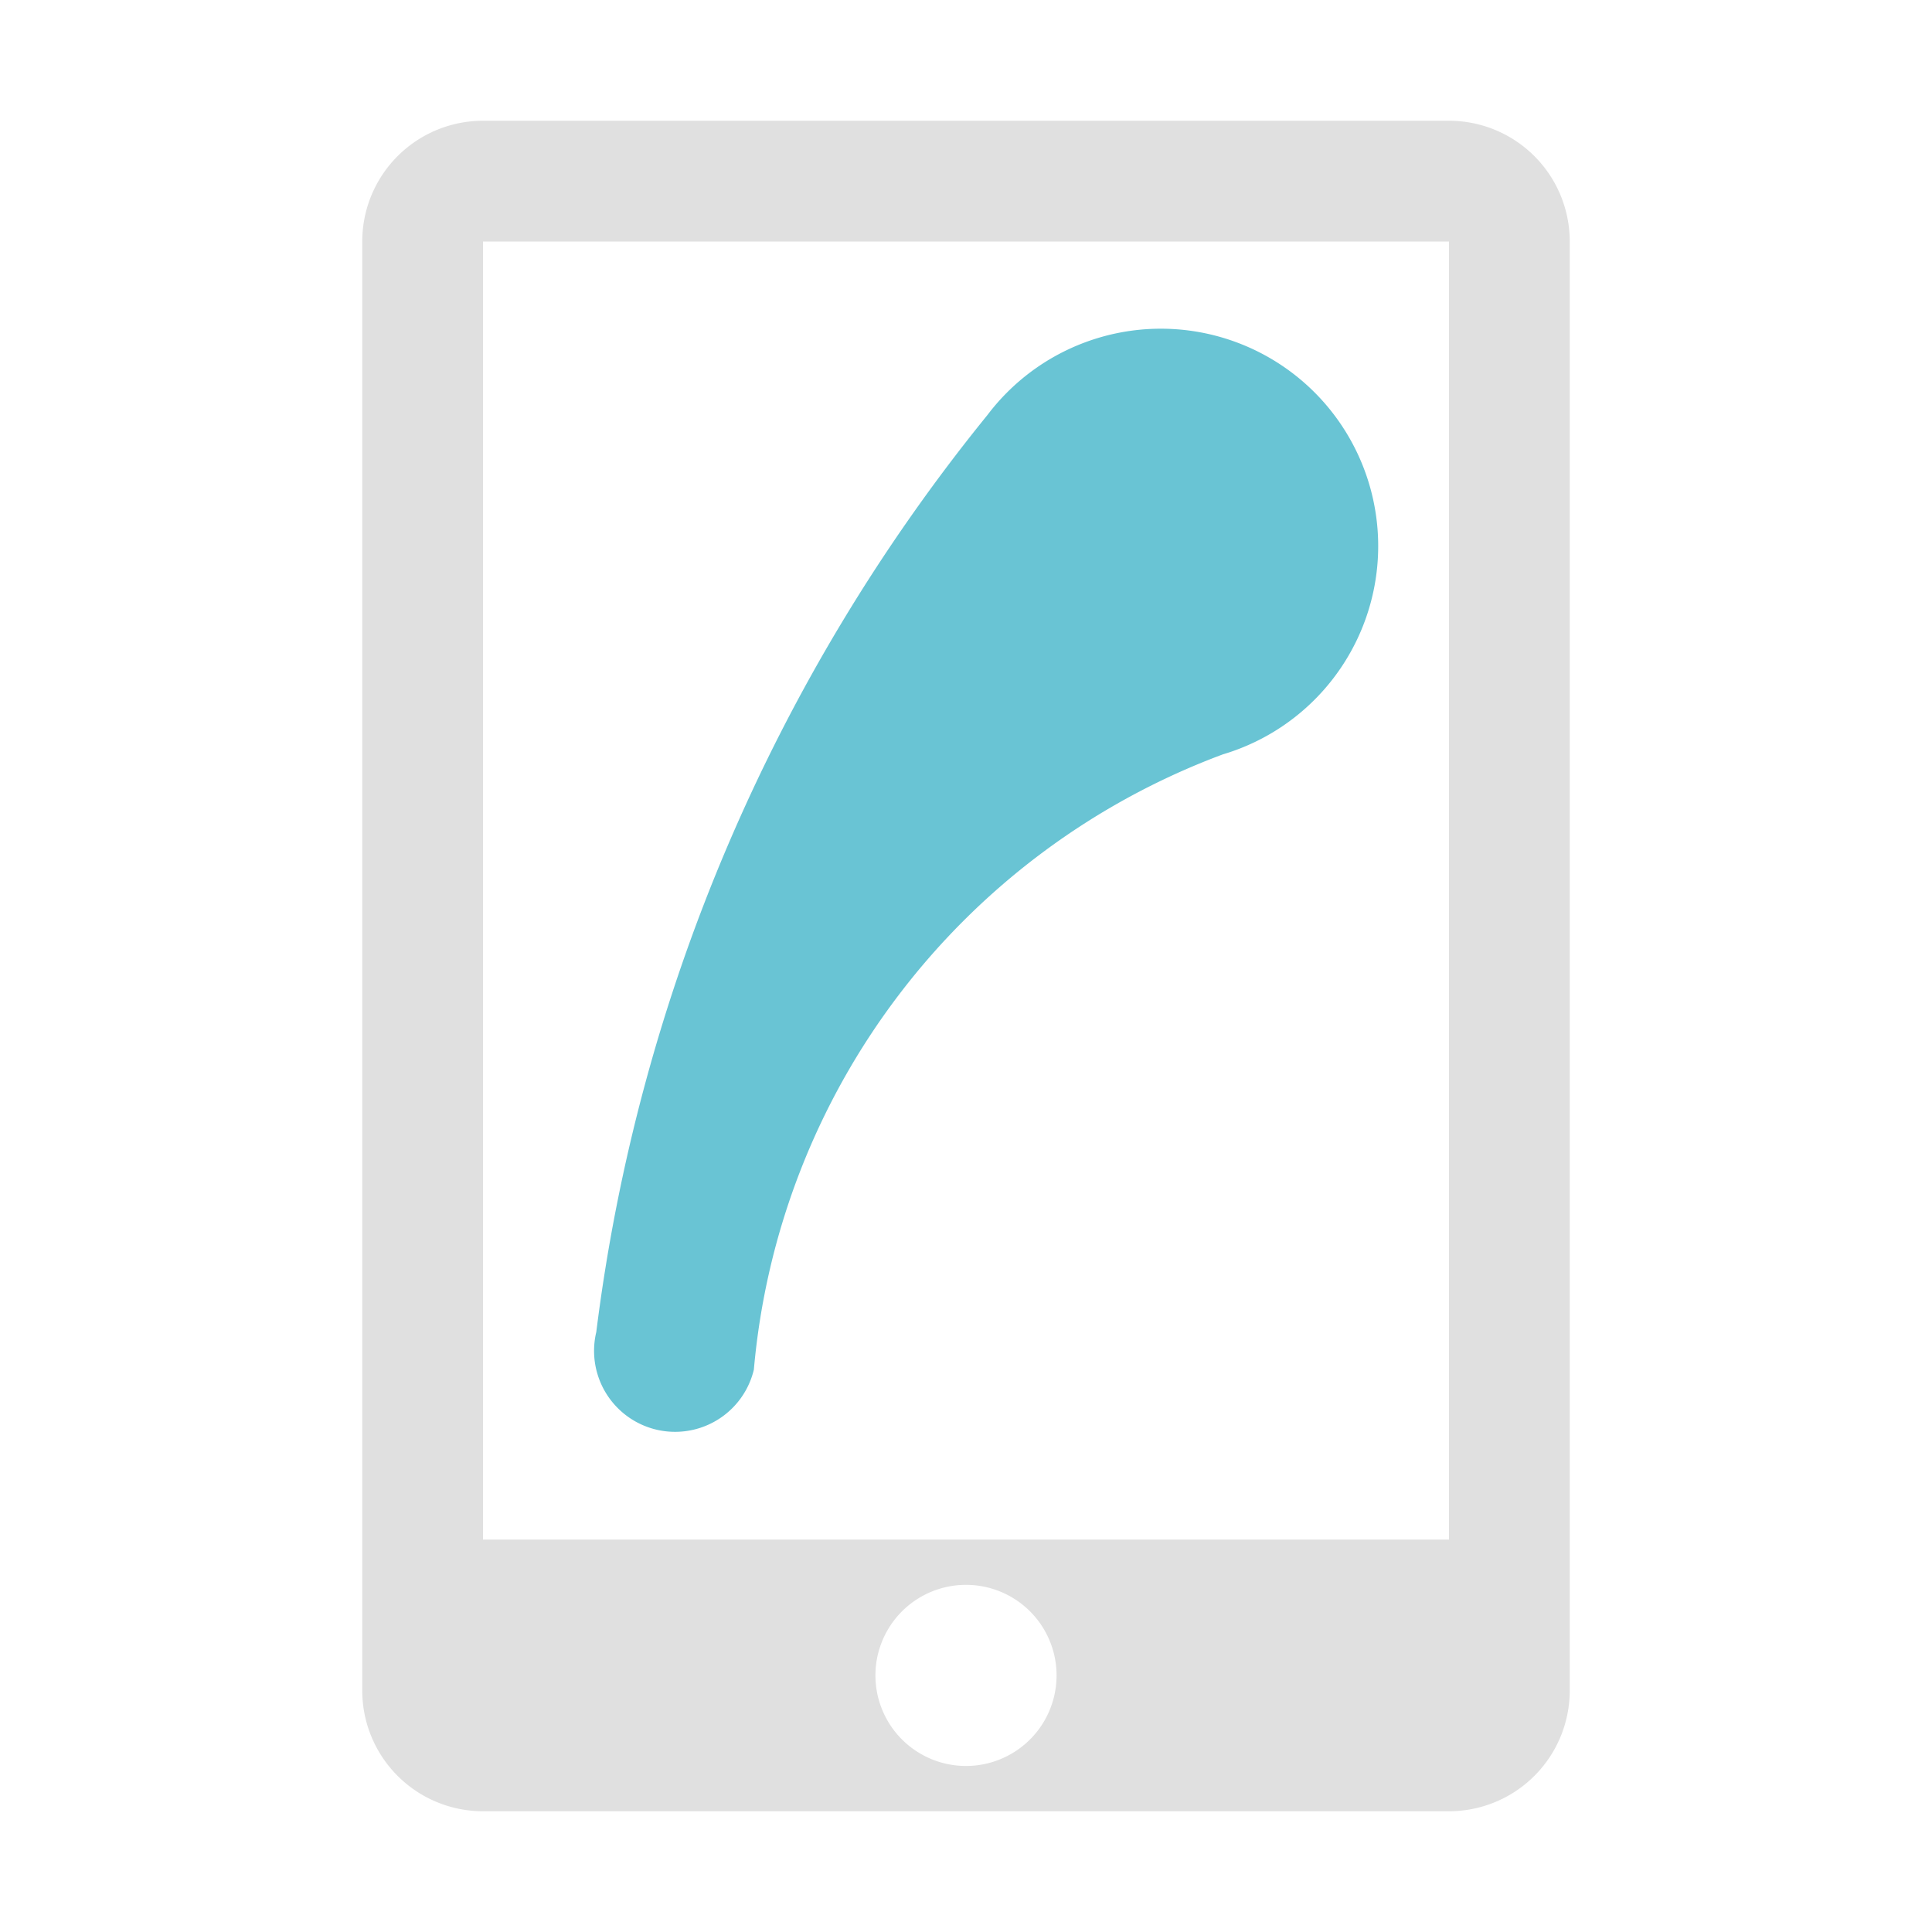
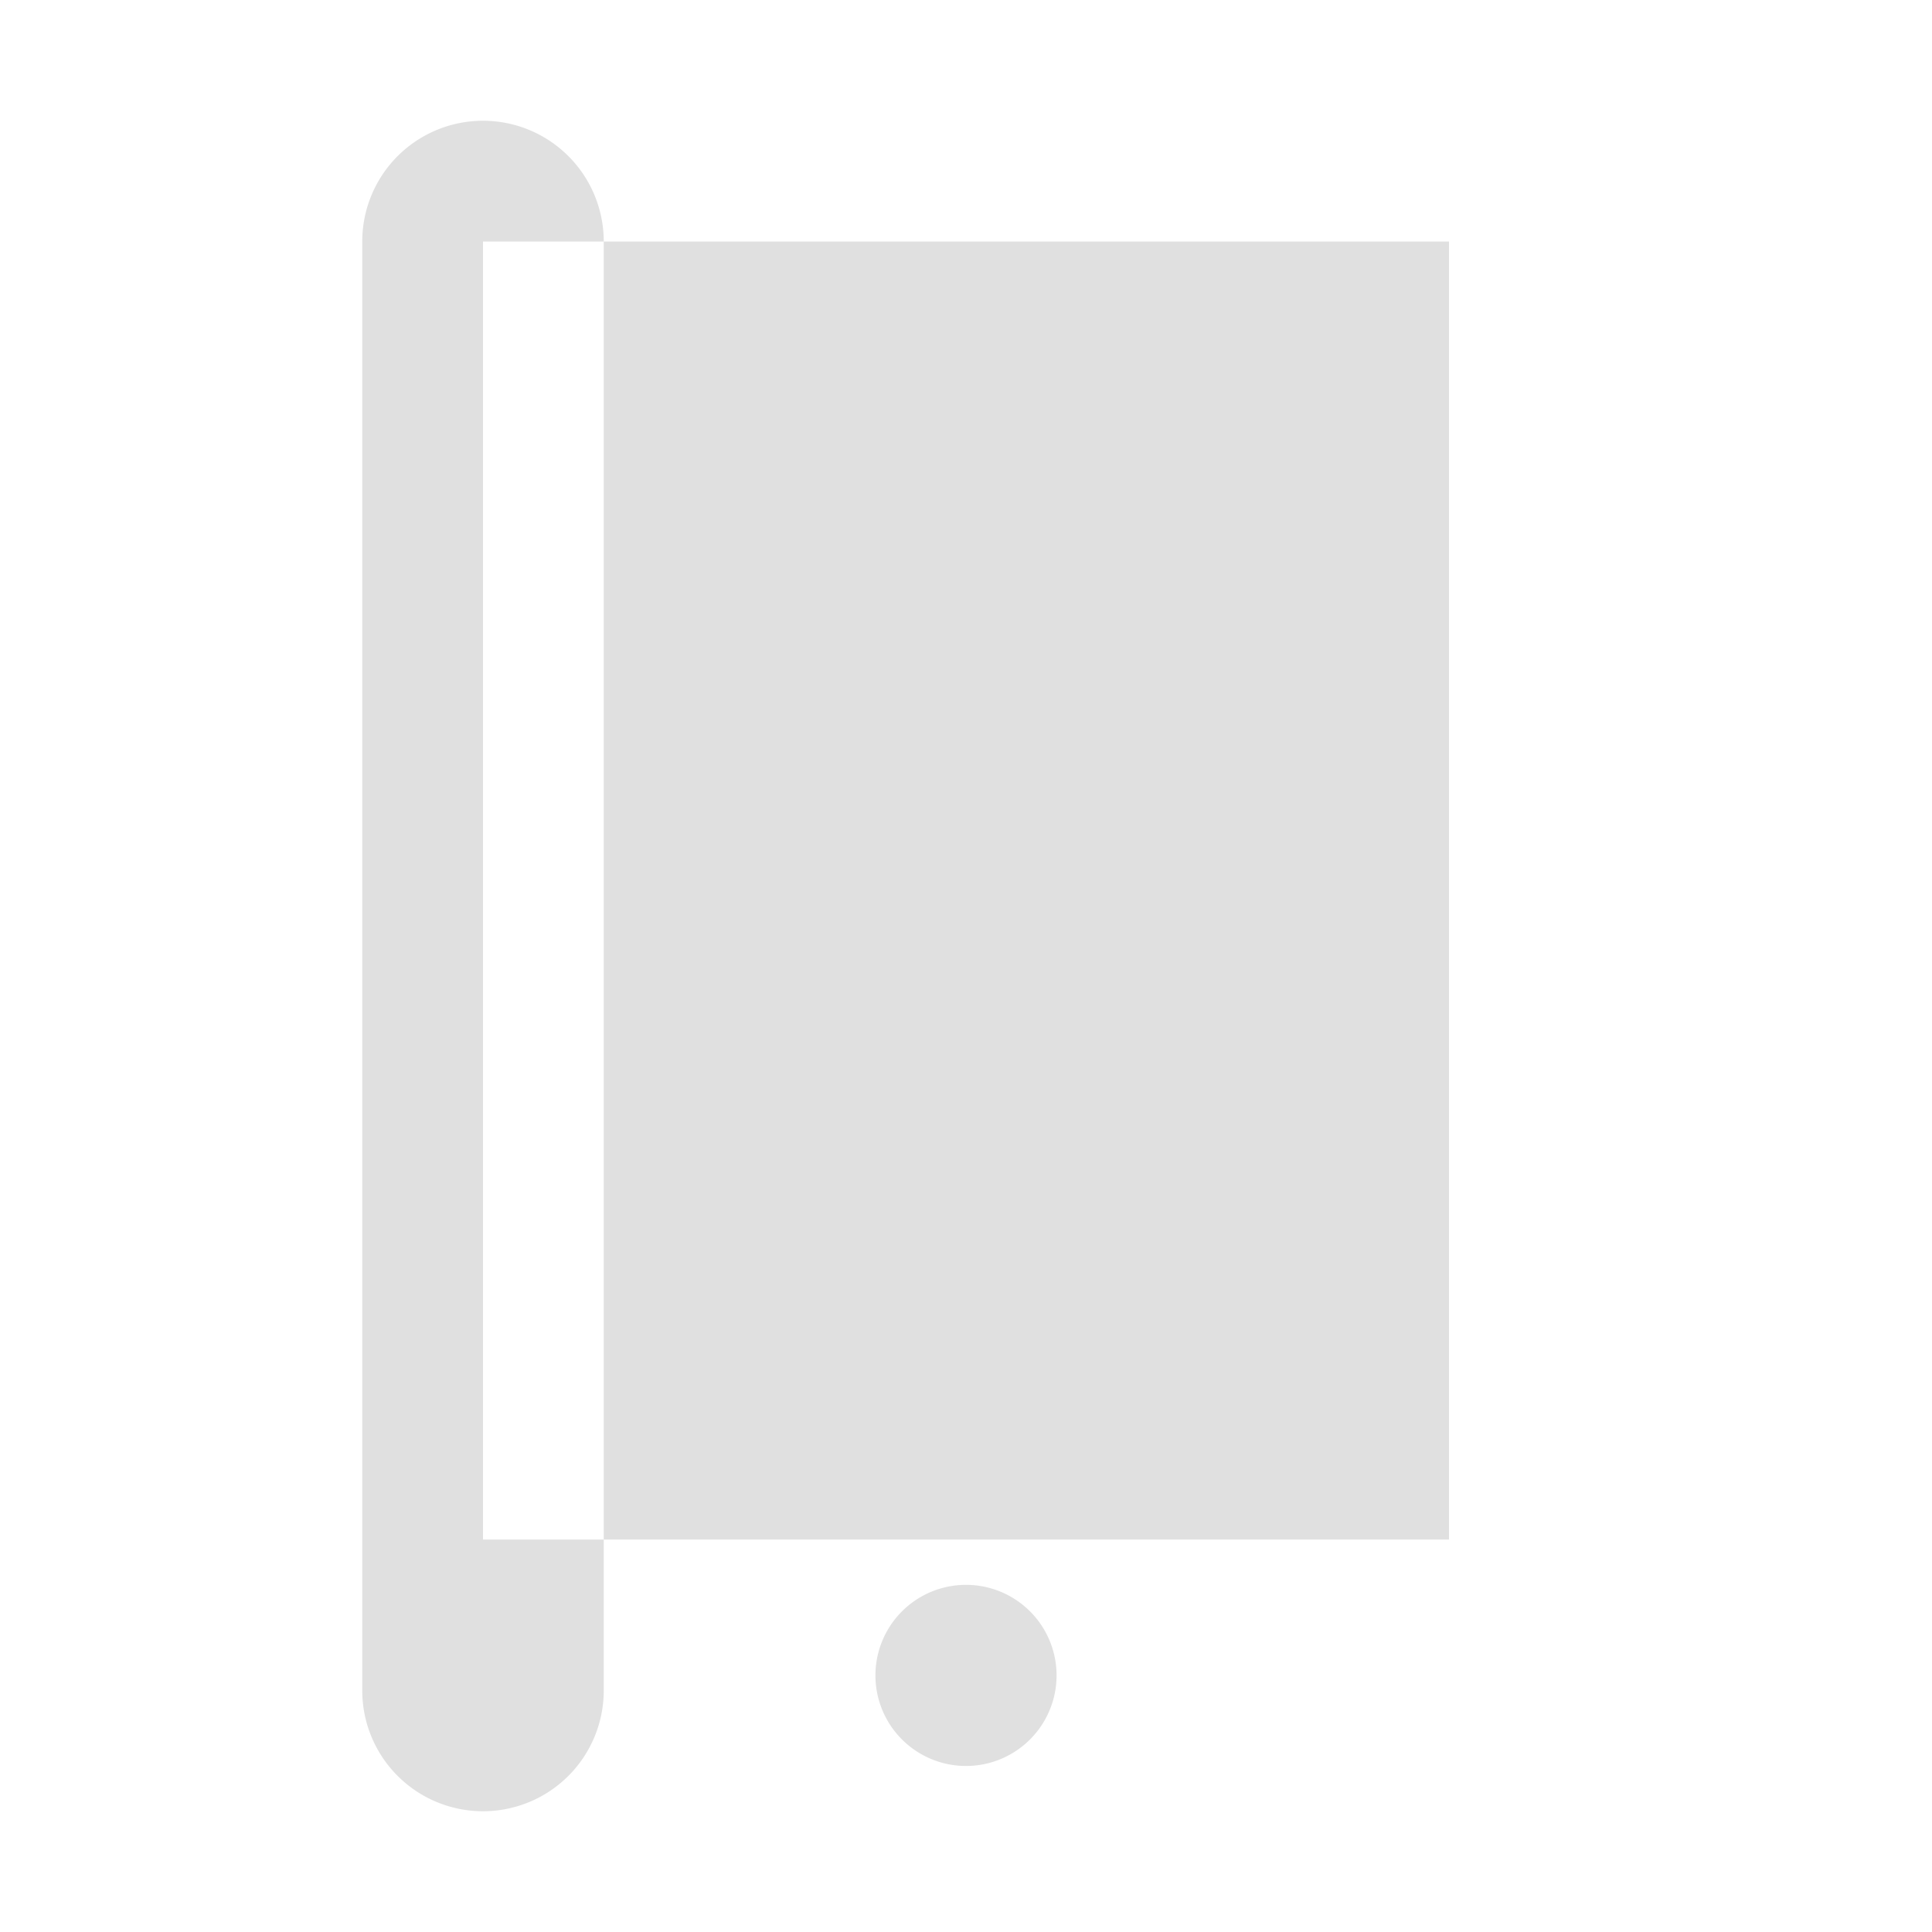
<svg xmlns="http://www.w3.org/2000/svg" width="16" height="16">
-   <path fill="#e0e0e0" d="M3 2a1 1 0 0 1 1-1h8a1 1 0 0 1 1 1v12a1 1 0 0 1-1 1H4a1 1 0 0 1-1-1zm1 0v10.75h8V2M8 13.125a.625.625 0 0 0 0 1.5.625.625 0 0 0 0-1.5z" />
-   <path fill="#69c4d4" d="M6 4.1a1.8 1.8 0 1 1 3.3.9 6 6 0 0 0 .3 6.4.6.6 0 1 1-1.2.6A15 15 0 0 1 6 4.1z" transform="rotate(40 8 6.76)" />
+   <path fill="#e0e0e0" d="M3 2a1 1 0 0 1 1-1a1 1 0 0 1 1 1v12a1 1 0 0 1-1 1H4a1 1 0 0 1-1-1zm1 0v10.75h8V2M8 13.125a.625.625 0 0 0 0 1.5.625.625 0 0 0 0-1.5z" />
</svg>